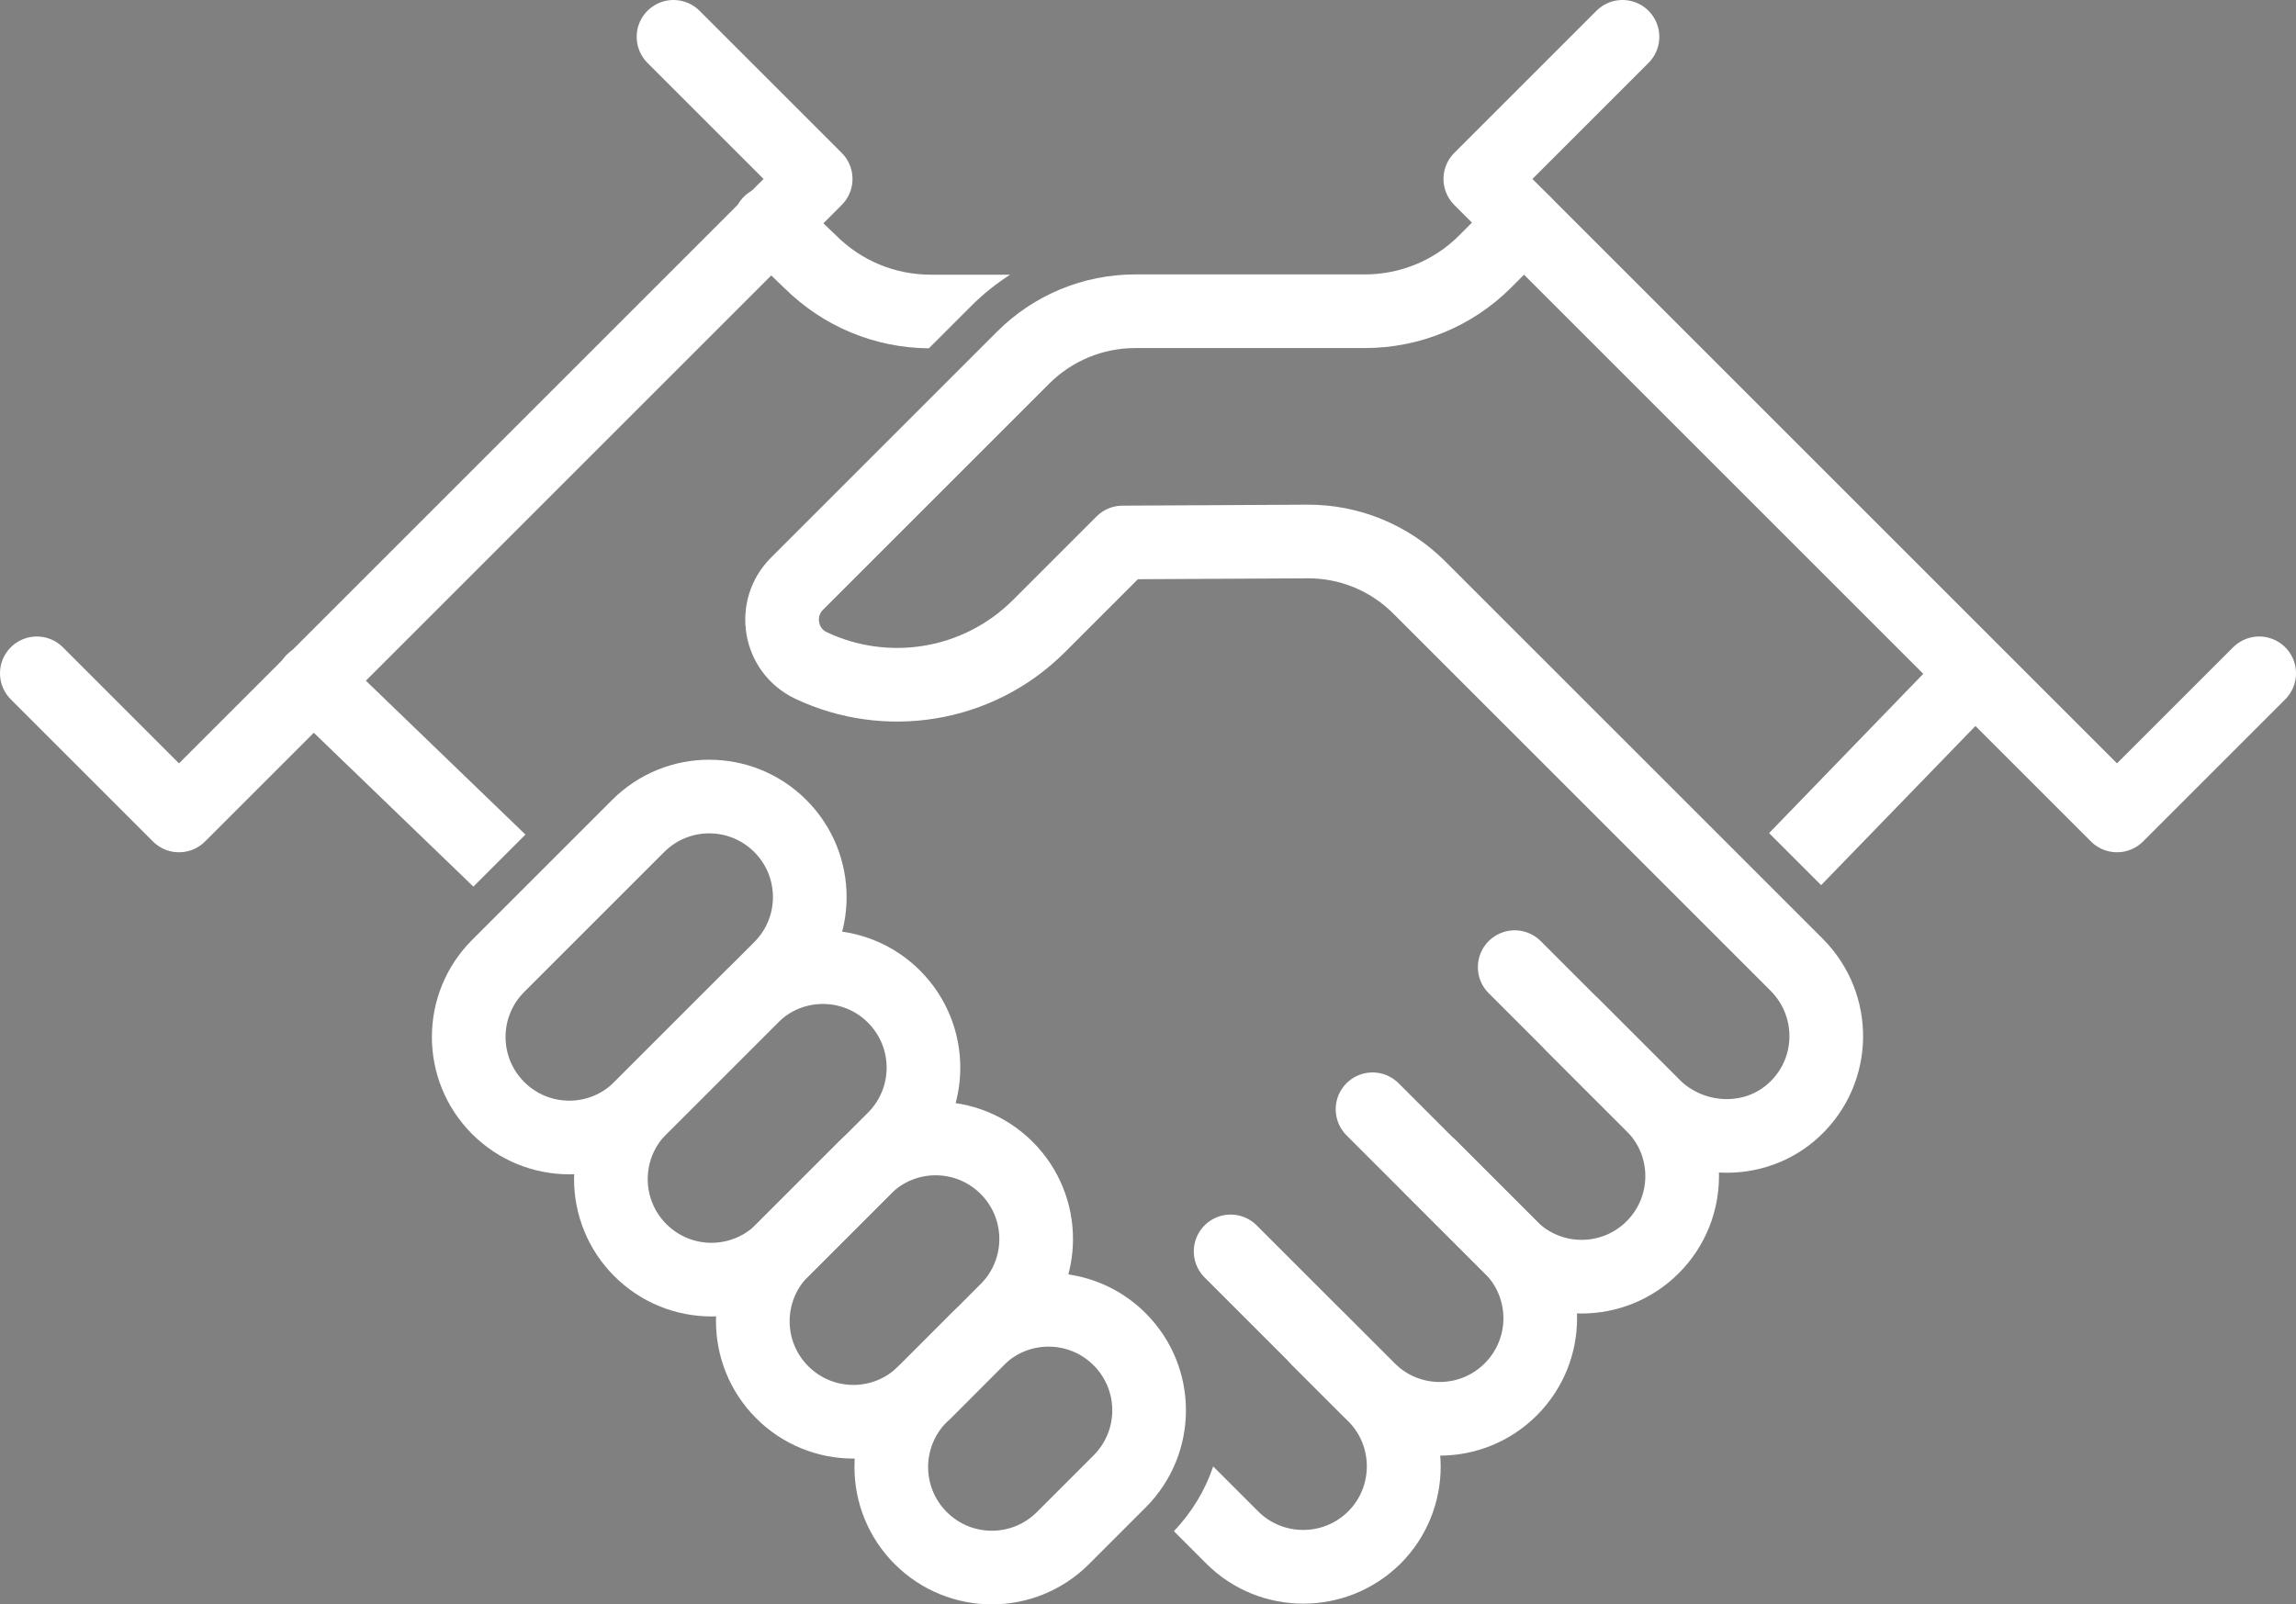
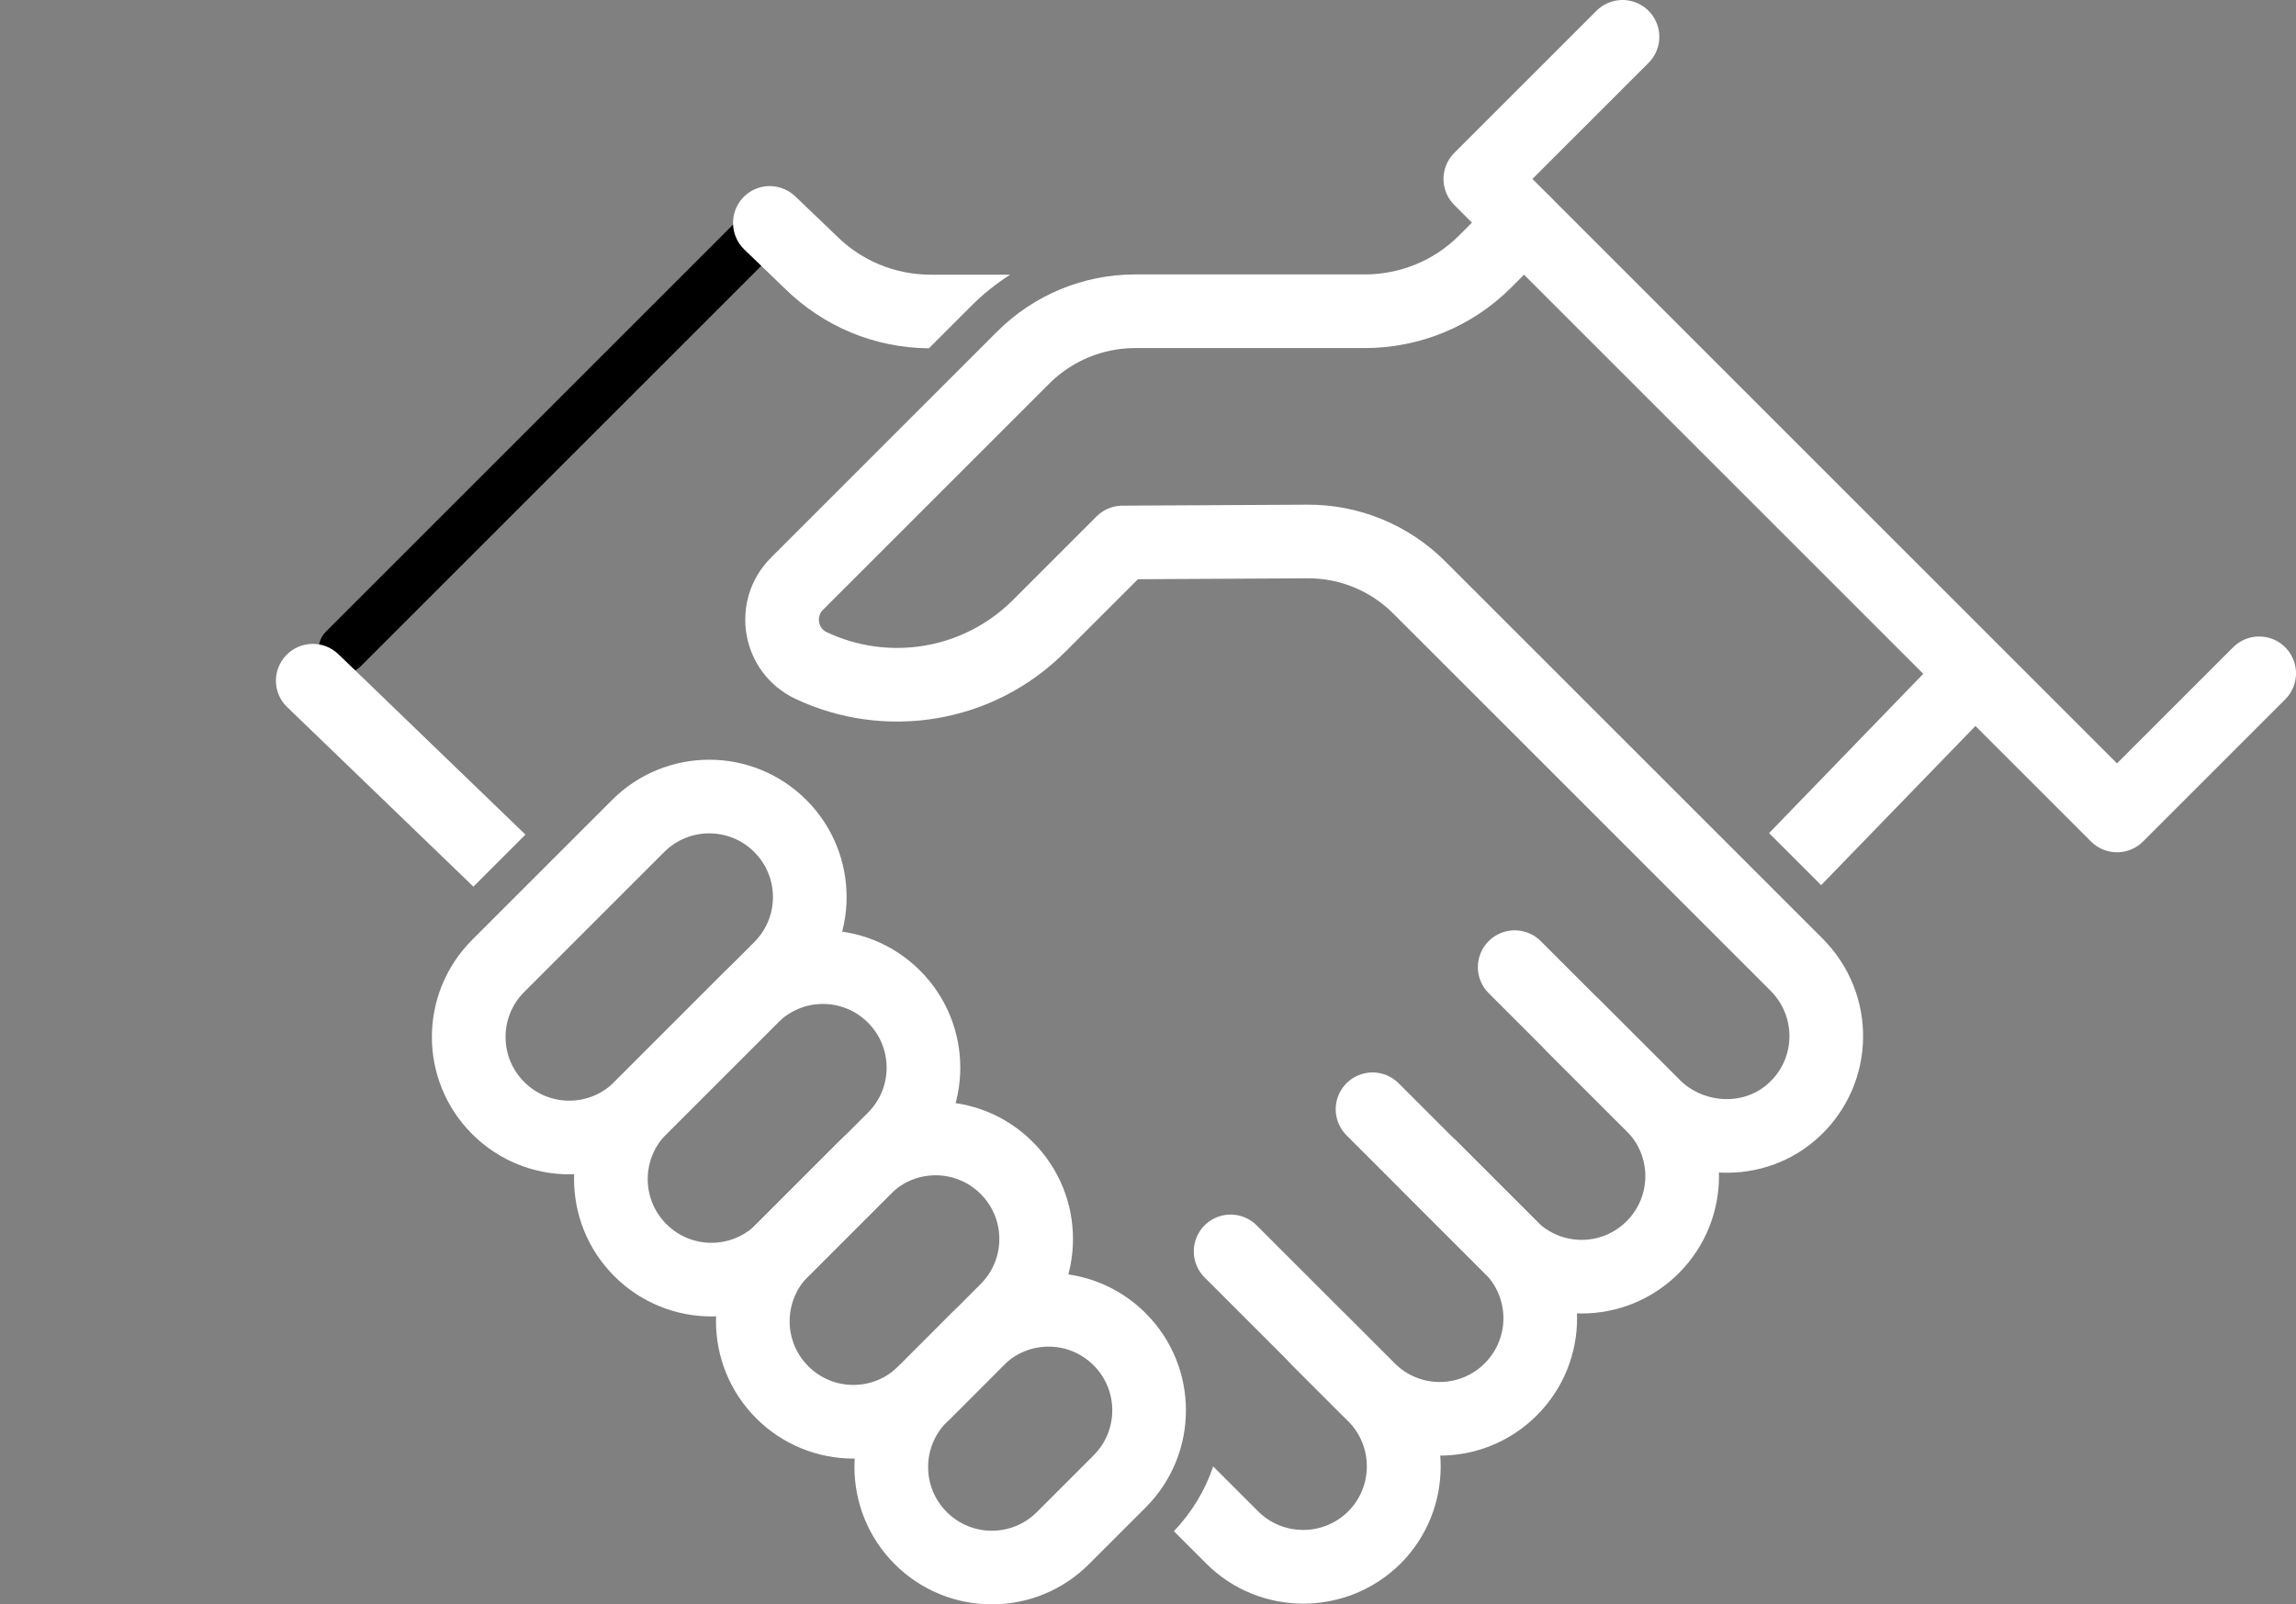
<svg xmlns="http://www.w3.org/2000/svg" id="_レイヤー_2" viewBox="0 0 93.51 65.36">
  <rect x="0" y="0" width="93.51" height="65.36" fill="#808080" stroke="none" />
  <defs>
    <style>.cls-1{fill:#fff;stroke-width:0px;}.cls-2{stroke:#000;stroke-width:2px;}.cls-2,.cls-3{fill:none;stroke-linecap:round;stroke-linejoin:round;}.cls-3{stroke:#fff;stroke-width:3px;}</style>
  </defs>
  <g id="icons">
    <line class="cls-2" x1="31.34" y1="9.08" x2="13.98" y2="26.44" />
-     <polyline class="cls-3" points="1.5 27.43 7.29 33.22 33.22 7.29 27.43 1.5" />
    <path class="cls-3" d="M50.12,50.98l5.62,5.62c1.6,1.6,4.19,1.6,5.79,0,1.6-1.6,1.6-4.19,0-5.79l-3.27-3.27" />
    <path class="cls-3" d="M55.9,45.19l5.62,5.62c1.6,1.6,4.19,1.6,5.79,0,1.6-1.6,1.6-4.19,0-5.79l-5.62-5.62" />
    <path class="cls-1" d="M57.03,55.78l-2.31-2.31c-.59-.59-1.54-.59-2.12,0s-.59,1.54,0,2.12l2.31,2.31c1.01,1.01,1.01,2.66,0,3.67-1.01,1.01-2.66,1.01-3.67,0l-1.83-1.83c-.33.98-.87,1.87-1.6,2.64l1.32,1.32c1.09,1.09,2.52,1.63,3.95,1.63s2.86-.54,3.96-1.63c2.18-2.18,2.18-5.73,0-7.91Z" />
    <path class="cls-1" d="M21.4,34l-7.62-7.35c-.59-.57-1.54-.56-2.12.04-.58.6-.56,1.55.04,2.12l7.58,7.31,2.12-2.12Z" />
    <path class="cls-3" d="M43.29,62.66c-1.6,1.6-4.19,1.6-5.79,0s-1.6-4.19,0-5.79l2.31-2.31c1.6-1.6,4.19-1.6,5.79,0,1.6,1.6,1.6,4.19,0,5.79l-2.31,2.31Z" />
    <path class="cls-3" d="M26.08,45.14c-1.6,1.6-4.19,1.6-5.79,0-1.6-1.6-1.6-4.19,0-5.79l5.7-5.7c1.6-1.6,4.19-1.6,5.79,0,1.6,1.6,1.6,4.19,0,5.79l-5.7,5.7Z" />
    <path class="cls-3" d="M37.65,56.72c-1.6,1.6-4.19,1.6-5.79,0s-1.6-4.19,0-5.79l3.35-3.35c1.6-1.6,4.19-1.6,5.79,0s1.6,4.19,0,5.79l-3.34,3.35Z" />
    <path class="cls-3" d="M31.87,50.93c-1.6,1.6-4.19,1.6-5.79,0-1.6-1.6-1.6-4.19,0-5.79l4.54-4.54c1.6-1.6,4.19-1.6,5.79,0s1.6,4.19,0,5.79l-4.54,4.54Z" />
    <line class="cls-2" x1="62.07" y1="9.08" x2="80.79" y2="27.79" />
    <path class="cls-1" d="M31.95,11.74c1.58,1.56,3.66,2.43,5.88,2.45l1.73-1.73c.49-.49,1.02-.91,1.58-1.27h-3.23c-1.45,0-2.82-.56-3.86-1.6l-1.66-1.59c-.6-.57-1.54-.56-2.12.04-.57.6-.55,1.55.04,2.12l1.64,1.58Z" />
    <path class="cls-1" d="M81.11,27.08c-.6-.58-1-1.47-1.57-.88l-7.49,7.74,2.12,2.12,7.53-7.77c.58-.59.01-.63-.58-1.21Z" />
    <path class="cls-3" d="M64.05,41.76l3.27,3.27c1.57,1.57,4.14,1.69,5.76.17,1.7-1.59,1.73-4.25.1-5.89l-15.38-15.38c-1.21-1.21-2.85-1.88-4.55-1.87l-7.53.04-3.4,3.4c-2.51,2.51-6.25,3.05-9.29,1.61-1.29-.61-1.58-2.32-.57-3.33l9.21-9.21c1.21-1.21,2.85-1.89,4.56-1.89h9.35c1.84,0,3.6-.72,4.9-2.02l1.59-1.59" />
    <polyline class="cls-3" points="92.01 27.43 86.22 33.22 60.29 7.29 66.08 1.5" />
  </g>
</svg>